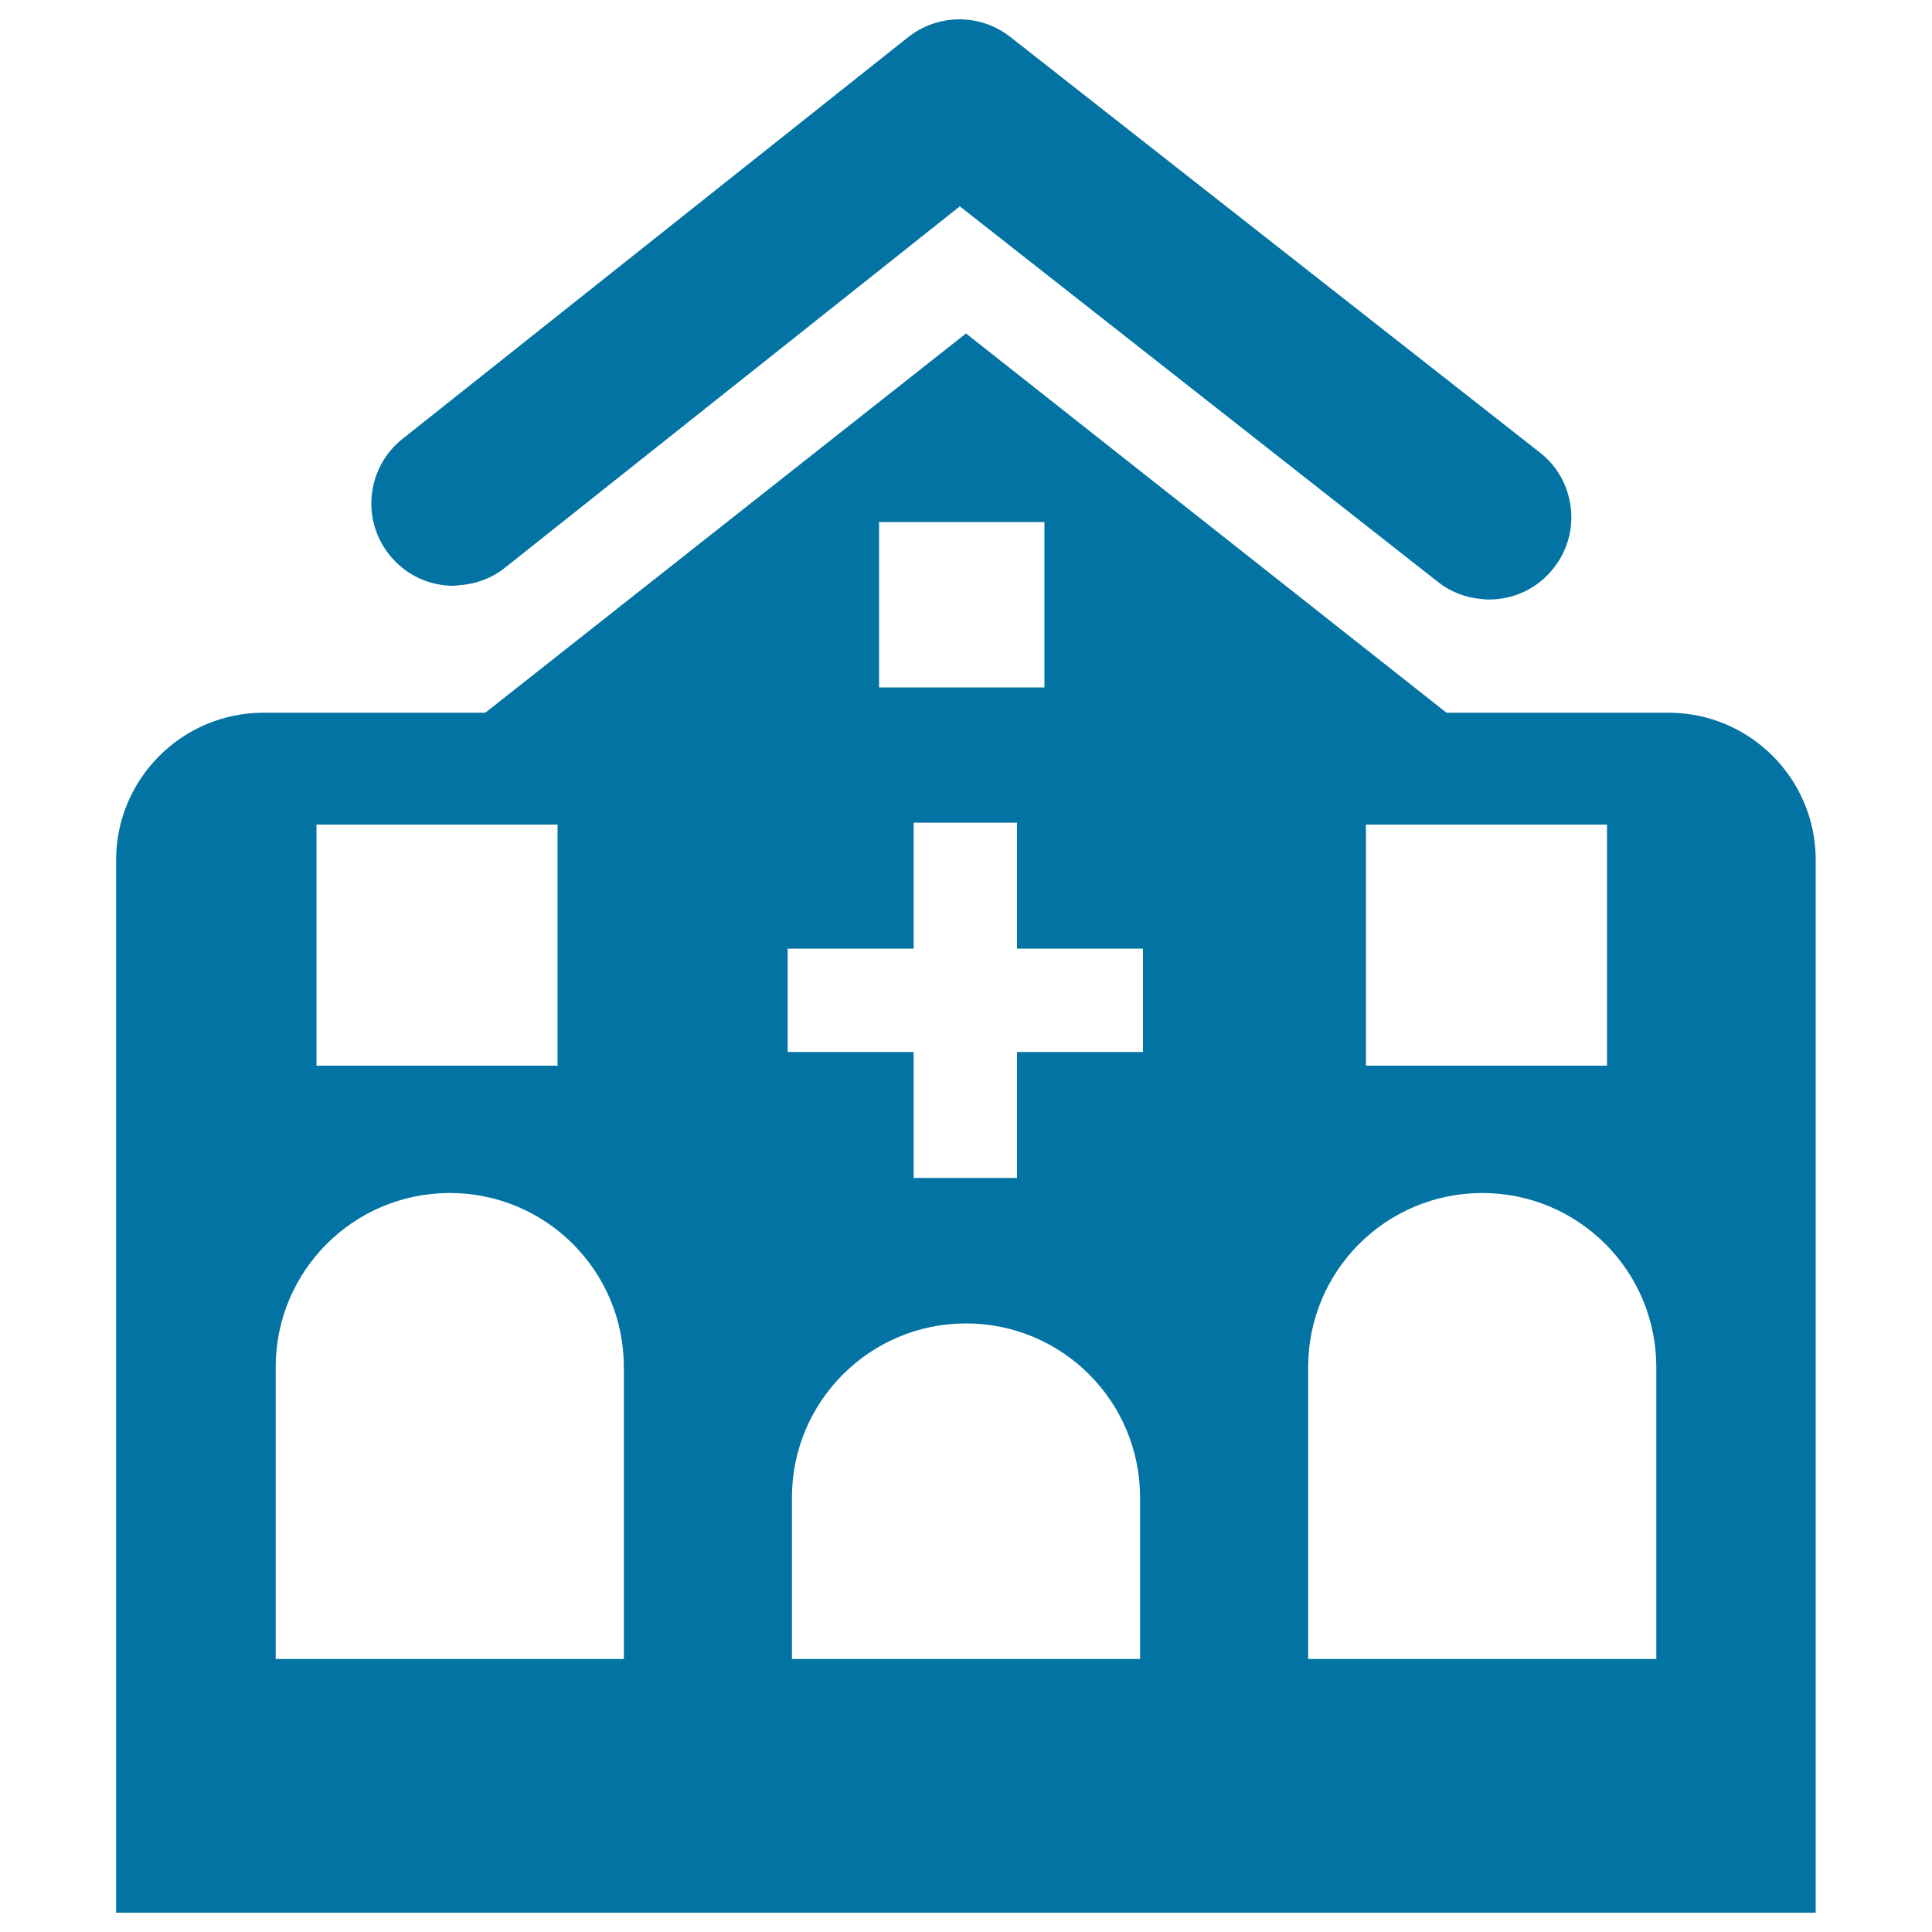
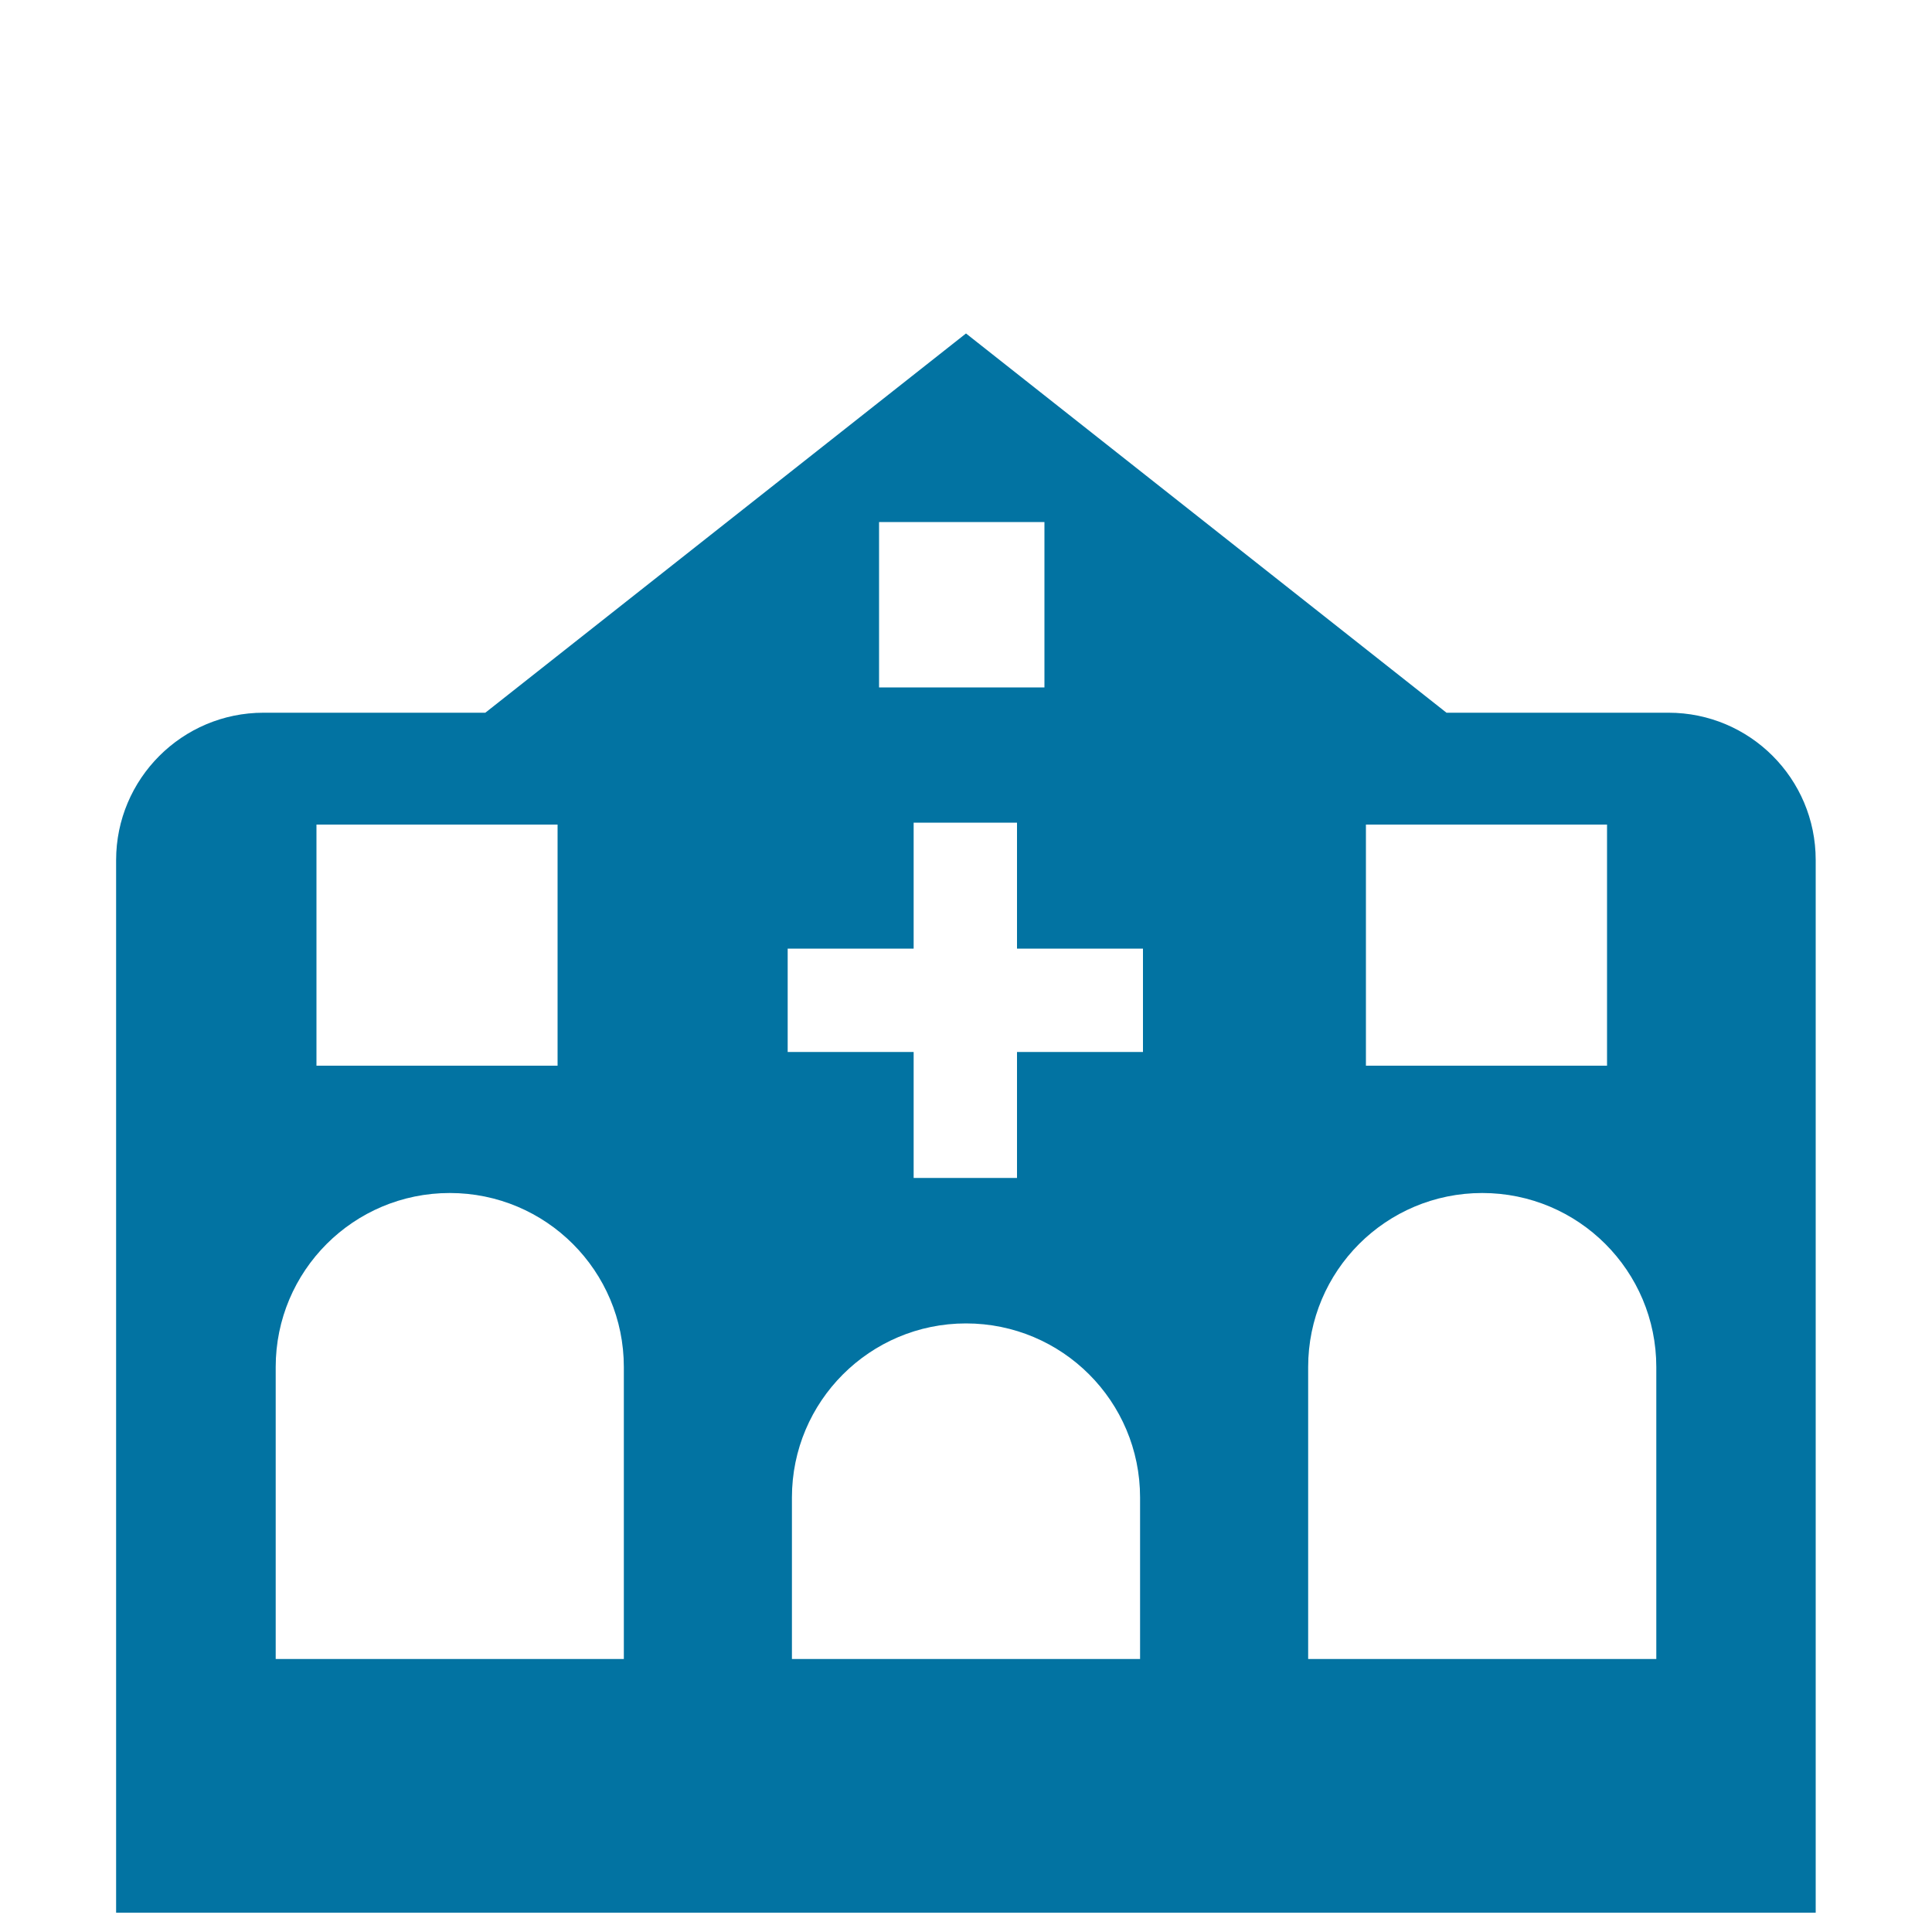
<svg xmlns="http://www.w3.org/2000/svg" viewBox="0 0 1000 1000" style="fill:#0273a2">
  <title>Hospital SVG icon</title>
-   <path d="M234.8,303.2c0.4,0,0.7-0.1,1.1-0.1c0.6,0,1.2-0.1,1.9-0.2c8.5-0.6,16.8-3.6,23.5-9l235.5-187.1l247.6,194.5c6.5,5.1,14.1,8,22.1,8.7c1.4,0.2,2.8,0.3,4.2,0.3c13.2,0,25.4-5.9,33.5-16.3c7-8.9,10.2-20.1,8.8-31.4c-1.4-11.3-7-21.4-16-28.4L522.9,19.1c-7.5-5.9-16.8-9.1-26.3-9.1c-9.6,0-19,3.3-26.5,9.2l-261.8,208c-8.9,7.1-14.5,17.2-15.8,28.5c-1.3,11.3,1.9,22.4,8.9,31.3C209.5,297.3,221.7,303.2,234.8,303.2z" />
  <path d="M863.6,368.9H748.7L500,172.6L251.2,368.9H136.4c-42.1,0-76.3,34.2-76.3,76.3v413.6v43.7V990h879.7v-87.6v-43.7V445.1C939.8,403,905.7,368.9,863.6,368.9z M707,426.8h124.8v124.8H707V426.8z M455,270.2h85.6v85.6H455L455,270.2z M407.7,491h65.2v-65.2h53.5V491h65.2v53.5h-65.2v65.2h-53.5v-65.2h-65.2V491z M590.1,858.7H409.9v-83.6c0-49.8,40.4-90.1,90.1-90.1c49.8,0,90.1,40.3,90.1,90.1L590.1,858.7L590.1,858.7z M163.8,426.8h124.8v124.8H163.8L163.8,426.8z M142.7,707.6c0-49.8,40.3-90.1,90.1-90.1c49.8,0,90.1,40.3,90.1,90.1v151.1H142.7V707.6z M677.1,858.7V707.6c0-49.8,40.3-90.1,90.1-90.1c49.8,0,90.1,40.3,90.1,90.1v151.1H677.1z" />
</svg>